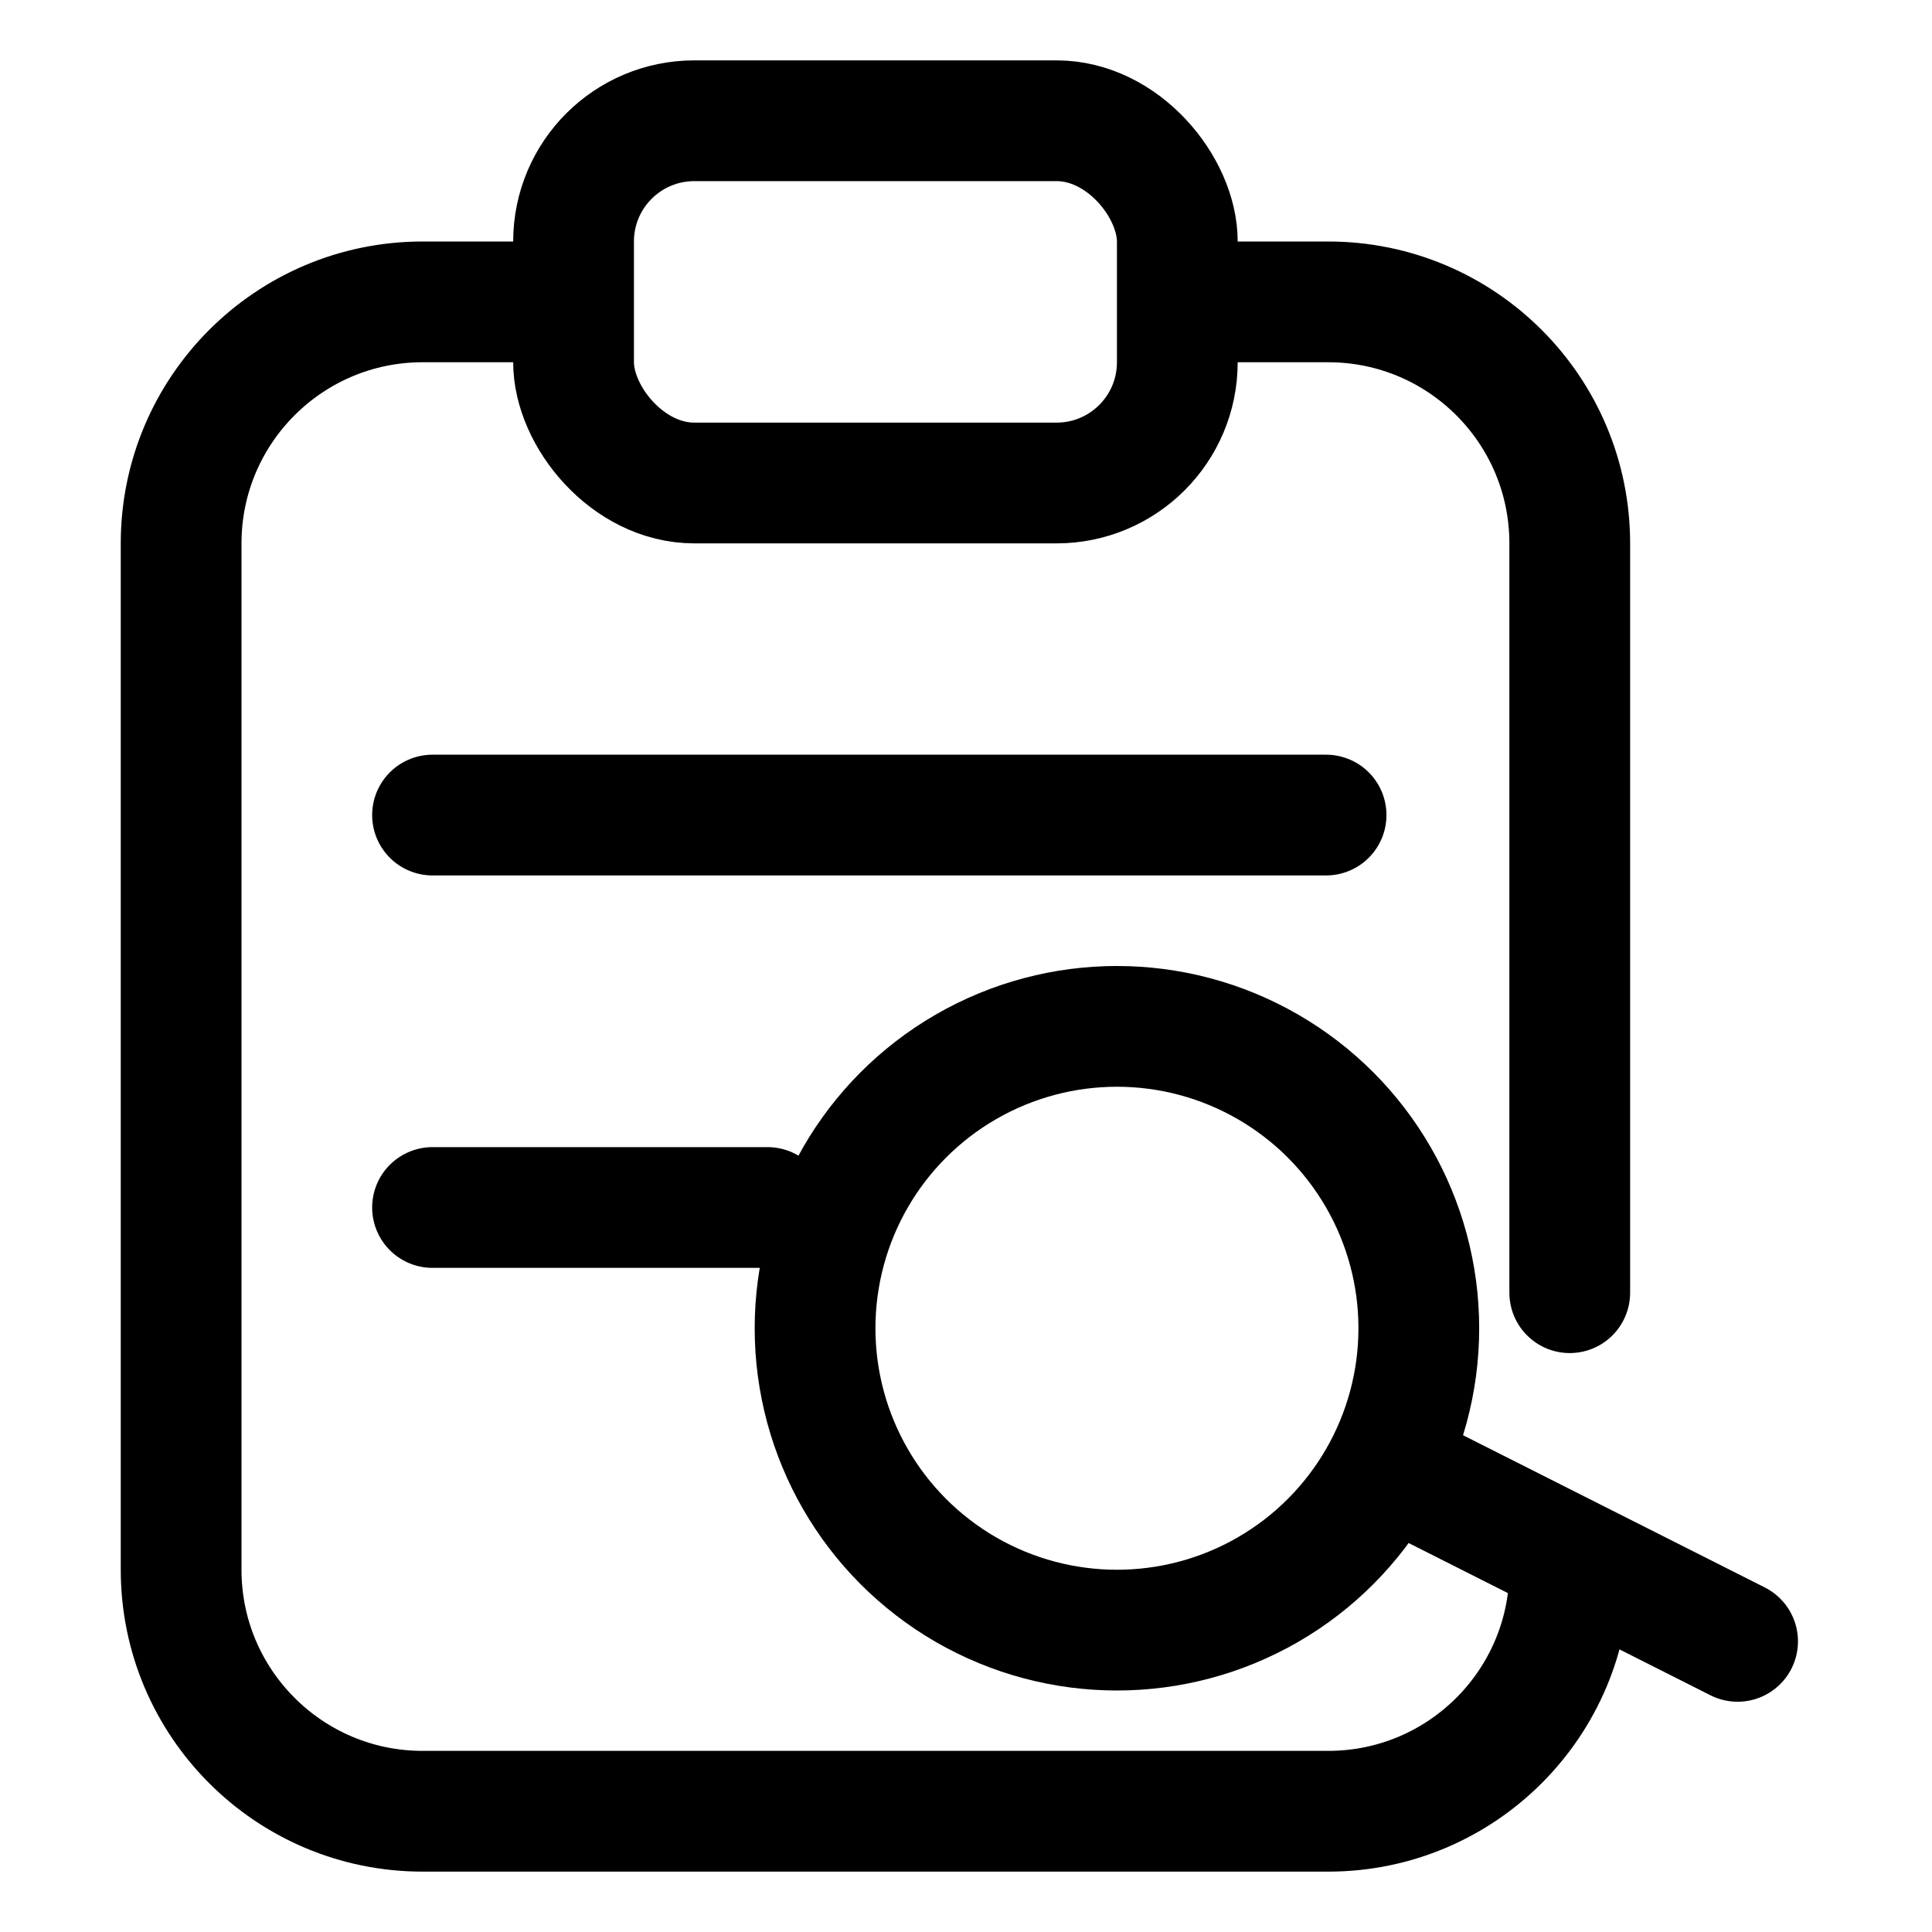
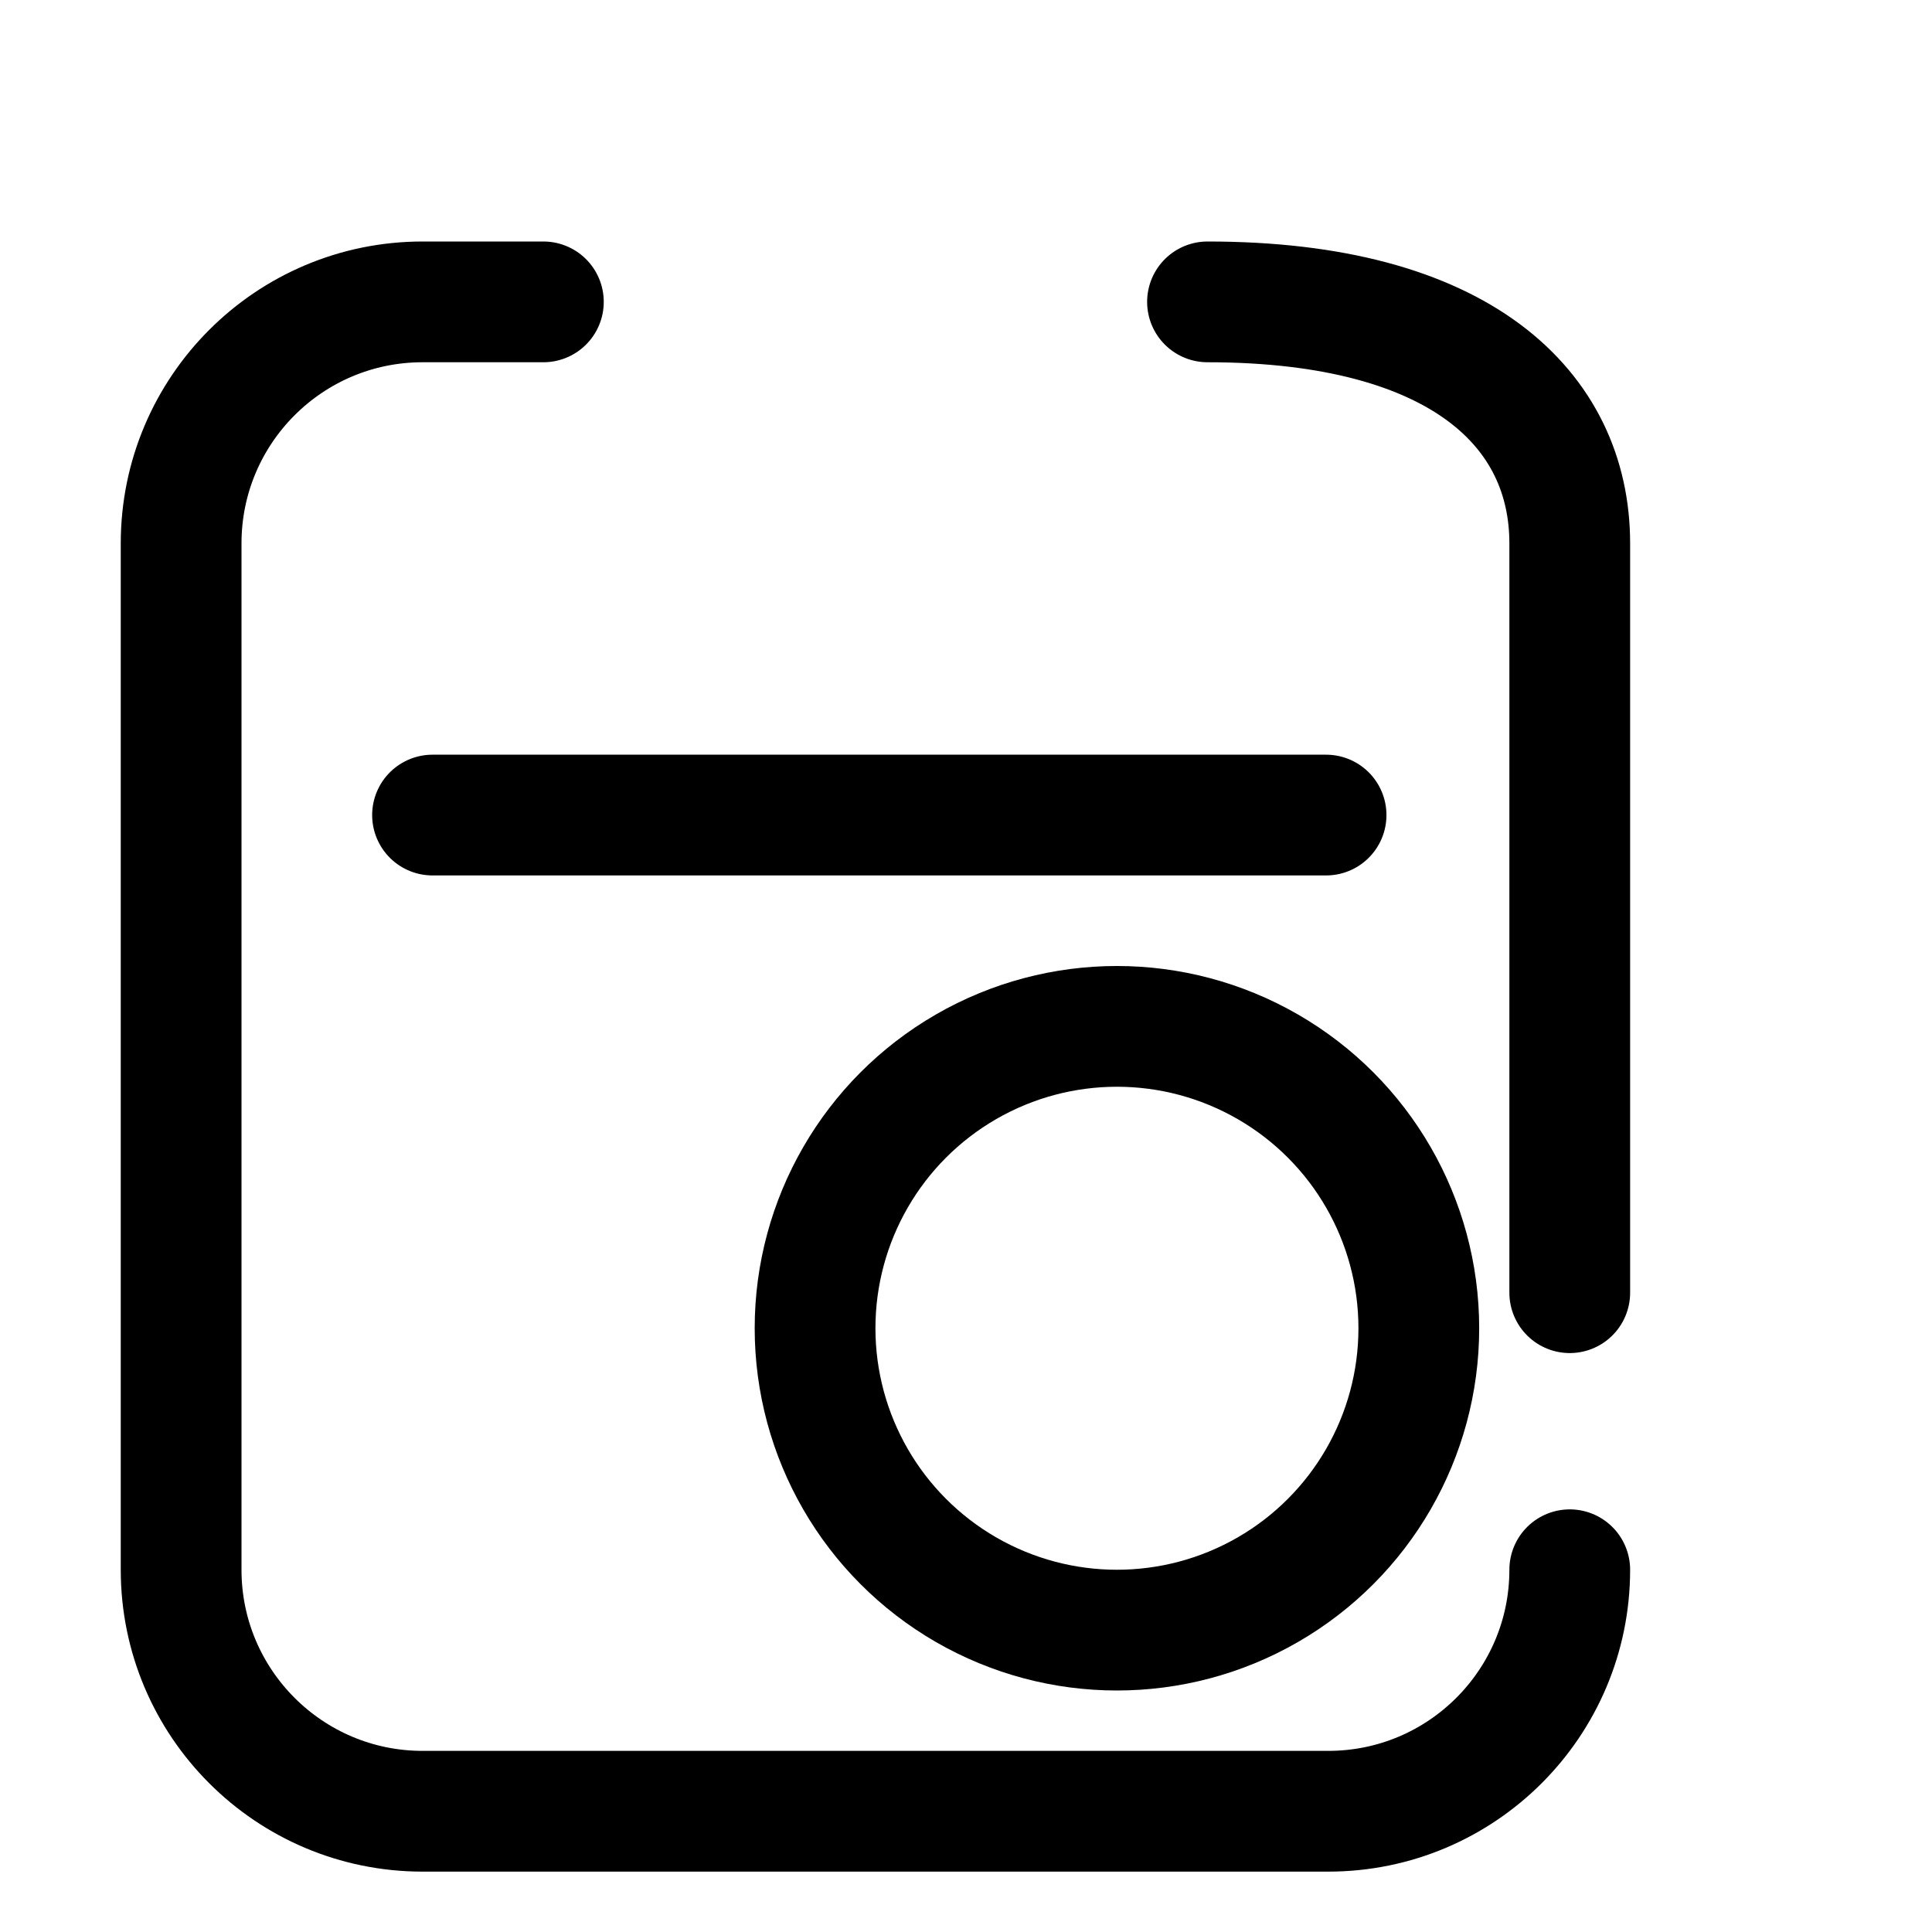
<svg xmlns="http://www.w3.org/2000/svg" width="32px" height="32px" viewBox="0 0 32 32" version="1.1">
  <title>ic_api_2</title>
  <desc>Created with Sketch.</desc>
  <g id="ic_api_2" stroke="none" stroke-width="1" fill="none" fill-rule="evenodd">
    <rect id="矩形" opacity="0.1" x="0" y="0" width="32" height="32" />
-     <path d="M26,26 C26,28.209 24.209,30 22,30 L7,30 C4.791,30 3,28.209 3,26 L3,9 C3,6.791 4.791,5 7,5 C8.189,5 8.405,5 9,5 M20,5 C20.625,5 20.642,5 22,5 C24.209,5 26,6.791 26,9 L26,21.411" id="形状" stroke="#000000" stroke-width="2" stroke-linecap="round" />
+     <path d="M26,26 C26,28.209 24.209,30 22,30 L7,30 C4.791,30 3,28.209 3,26 L3,9 C3,6.791 4.791,5 7,5 C8.189,5 8.405,5 9,5 M20,5 C24.209,5 26,6.791 26,9 L26,21.411" id="形状" stroke="#000000" stroke-width="2" stroke-linecap="round" />
    <circle id="椭圆形" stroke="#000000" stroke-width="2" cx="18.5" cy="22" r="5" />
-     <rect id="矩形备份" stroke="#000000" stroke-width="2" x="9.5" y="2" width="10" height="6" rx="2" />
    <line x1="7.164" y1="13.5" x2="21.964" y2="13.5" id="路径-3" stroke="#000000" stroke-width="2" stroke-linecap="round" />
-     <line x1="23.071" y1="24.306" x2="28.78" y2="27.186" id="路径-4" stroke="#000000" stroke-width="2" stroke-linecap="round" />
-     <line x1="7.164" y1="20" x2="12.713" y2="20" id="路径-3备份" stroke="#000000" stroke-width="2" stroke-linecap="round" />
  </g>
</svg>